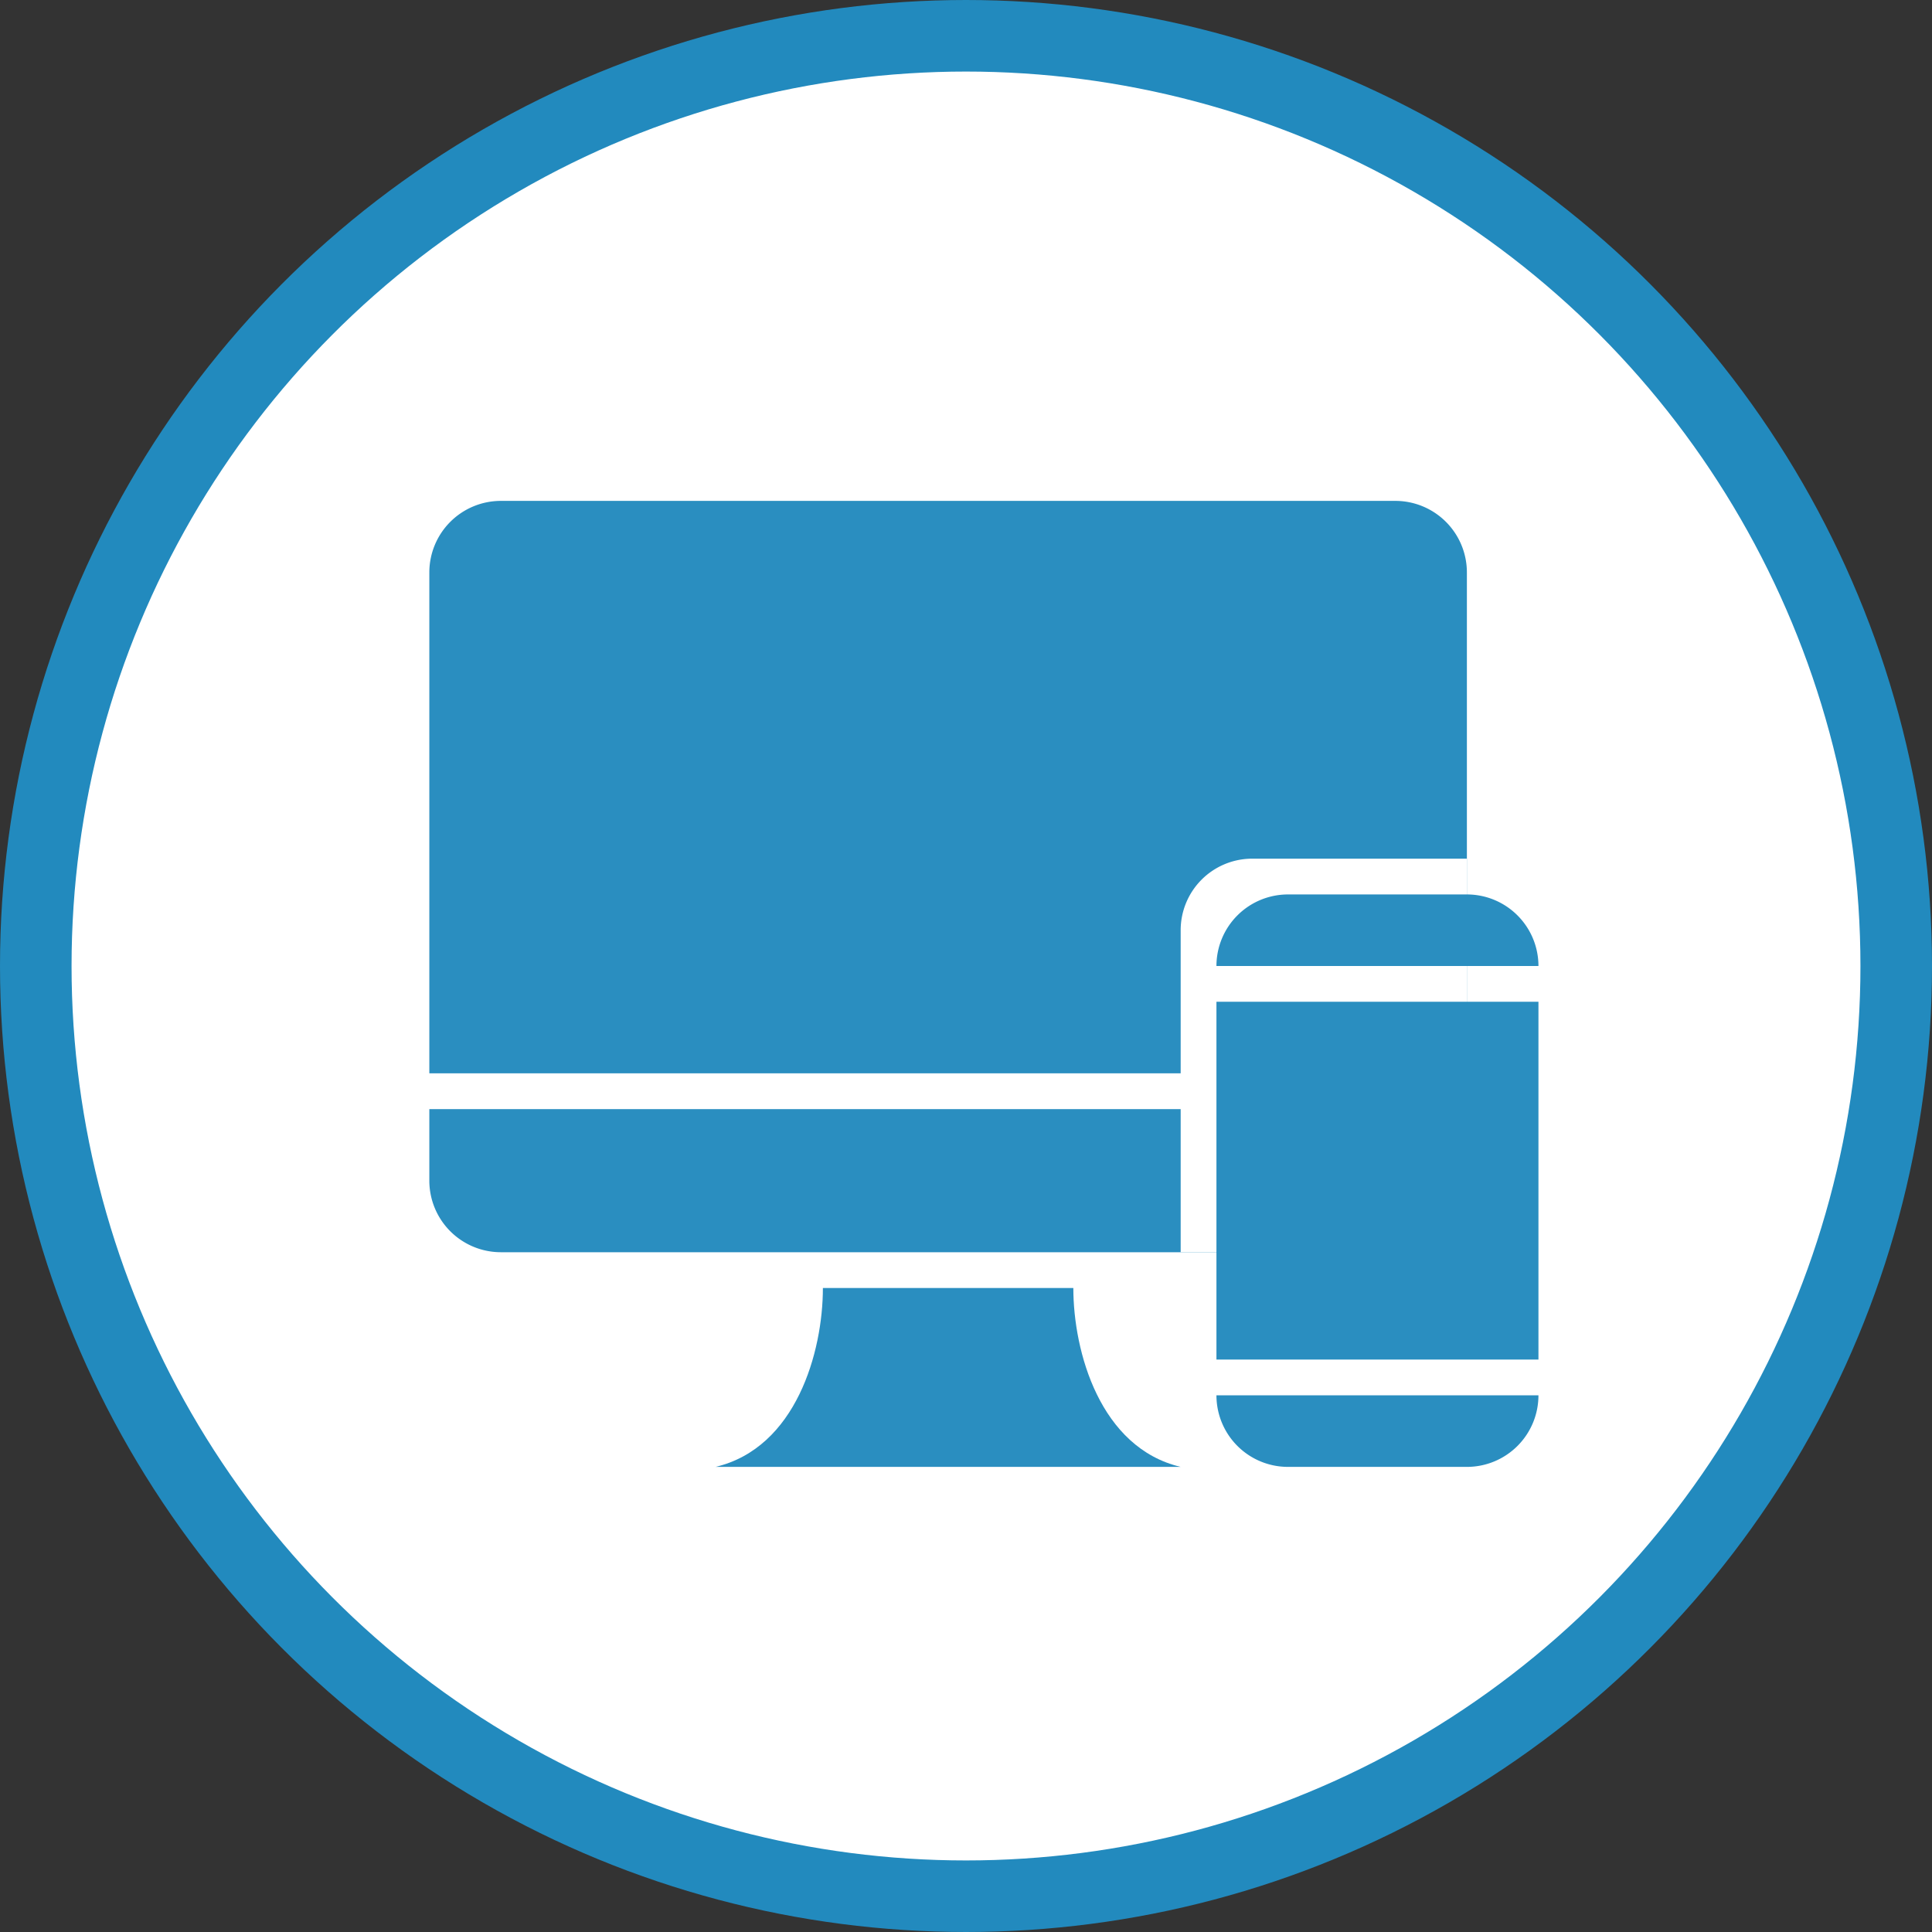
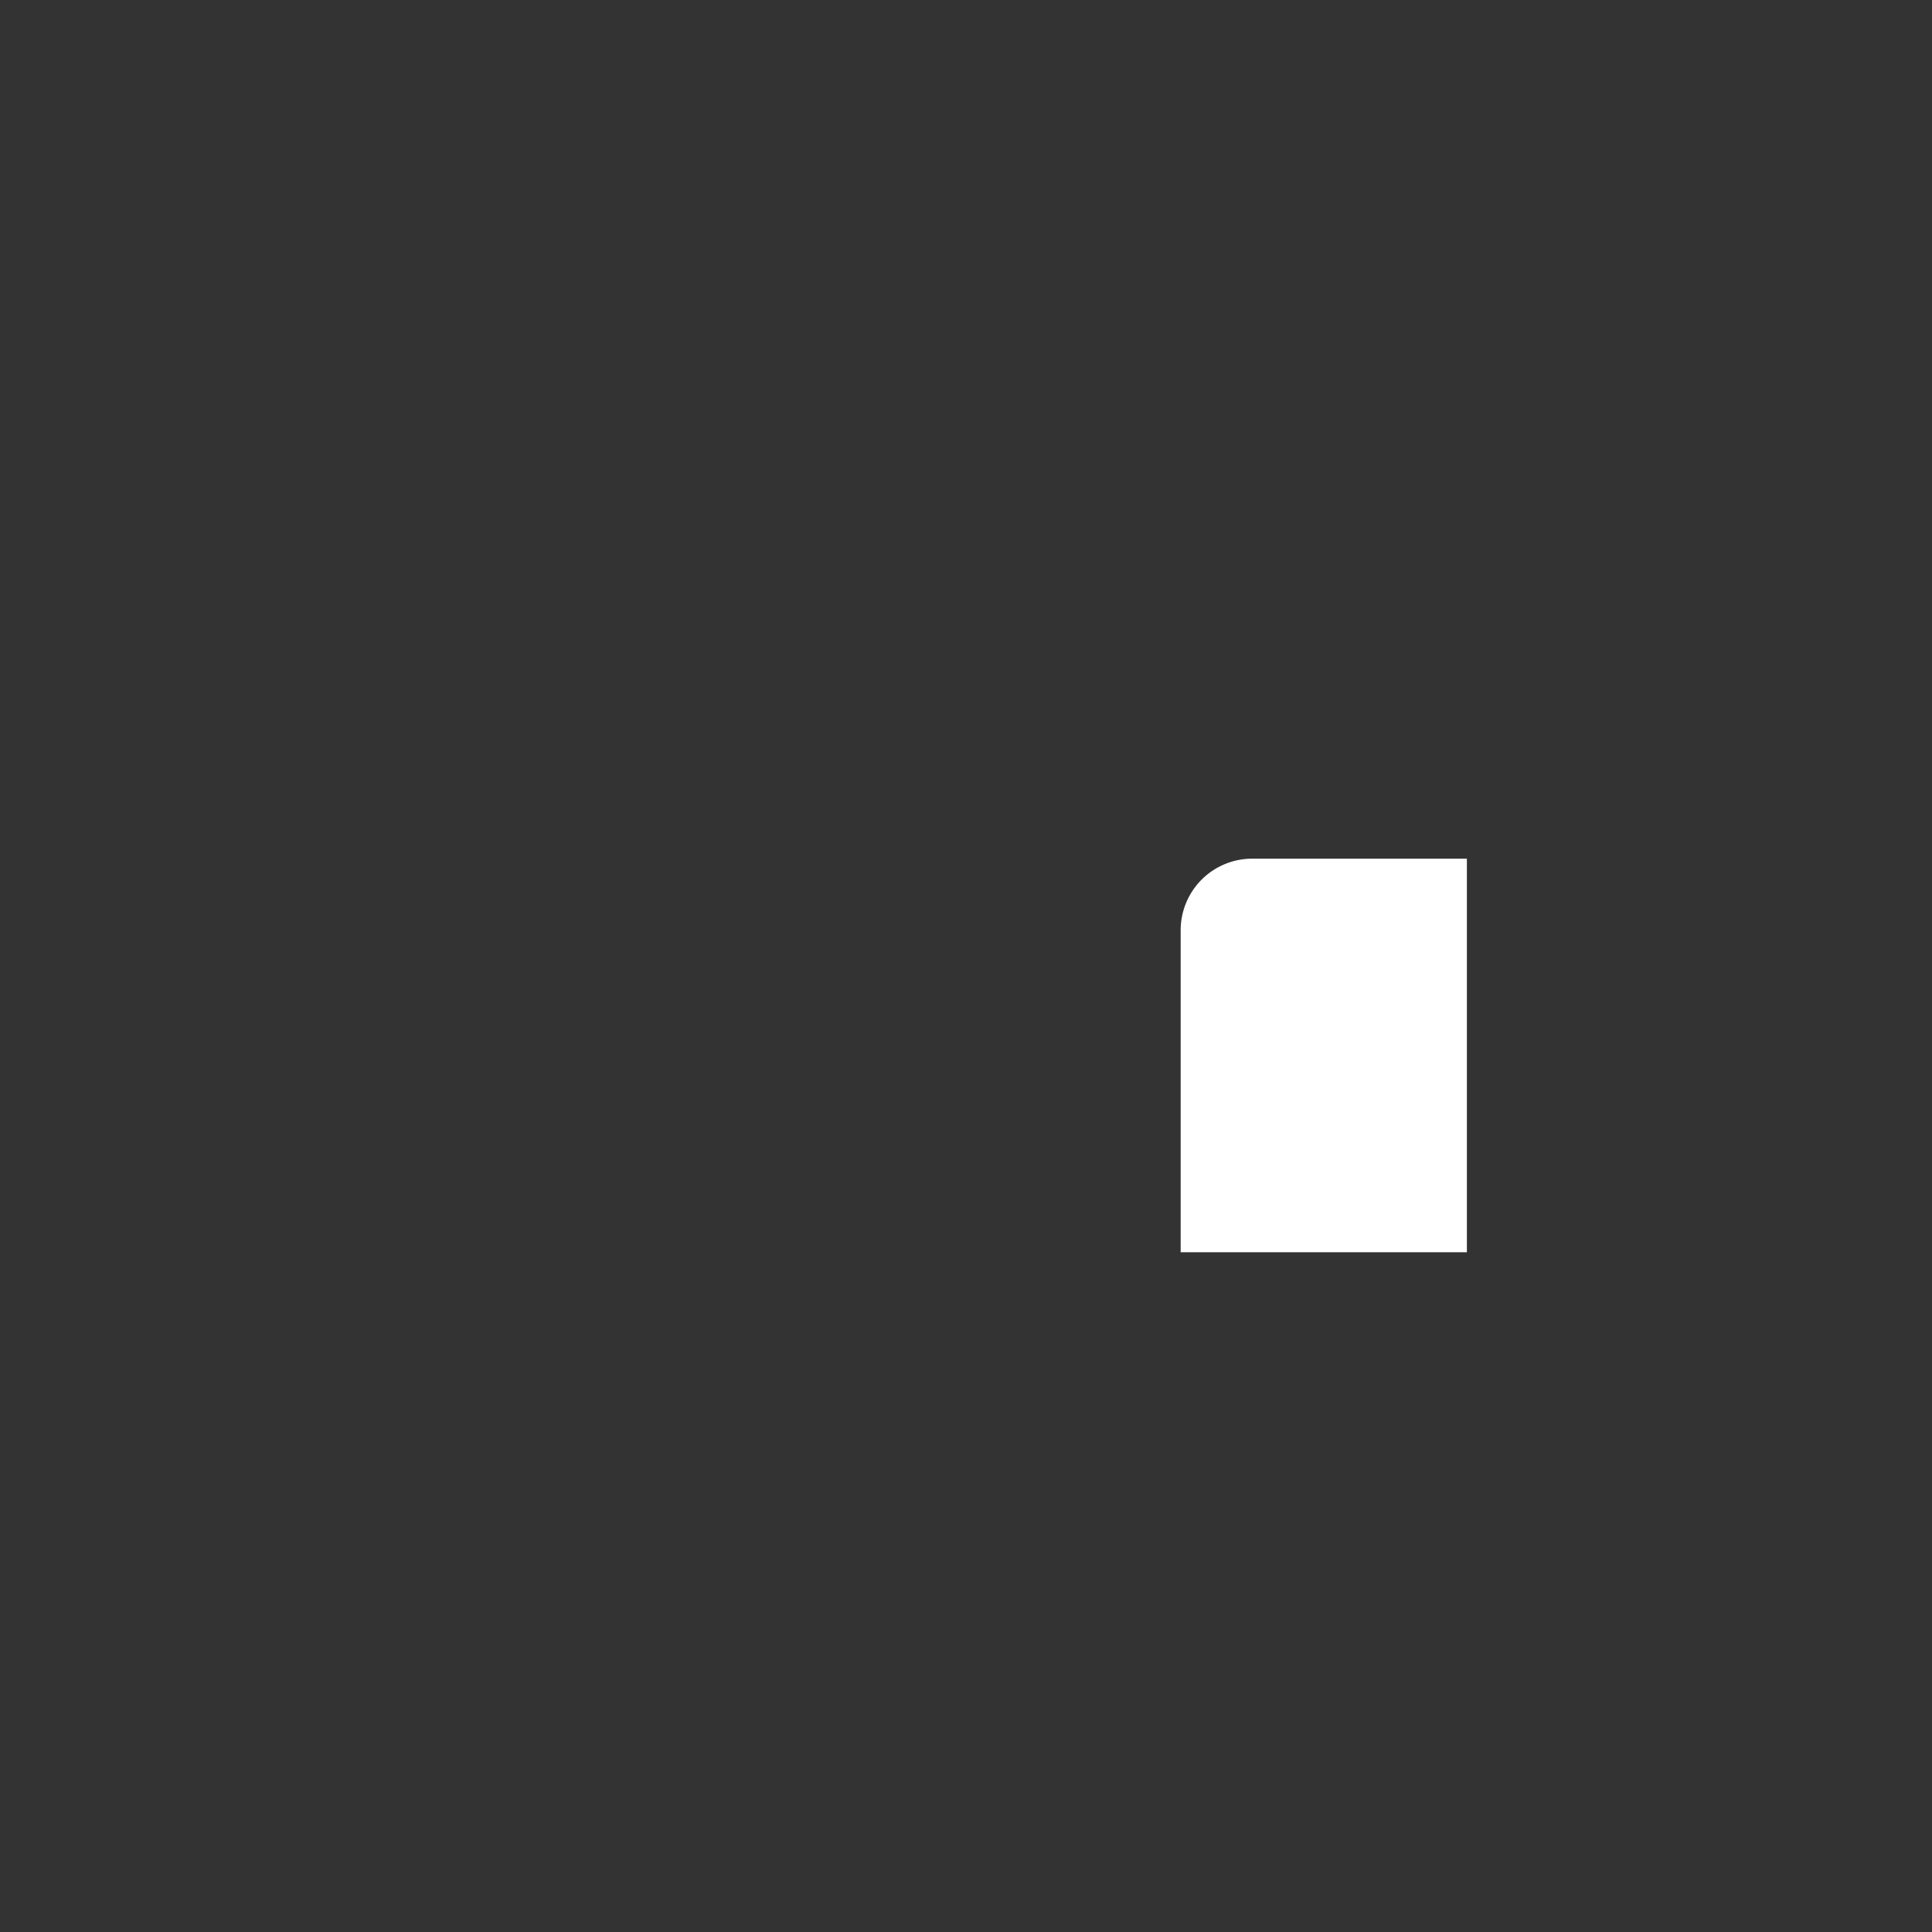
<svg xmlns="http://www.w3.org/2000/svg" id="icon_solid2" data-name="icon solid2" width="54" height="54" viewBox="0 0 54 54">
  <rect x="0" y="0" width="54" height="54" fill="#333333" stroke="none" />
  <defs>
    <style>
      .cls-1, .cls-4 {
        fill: #fff;
      }

      .cls-1 {
        stroke: #228abe;
        stroke-width: 2px;
      }

      .cls-2, .cls-3 {
        fill: #2a8ec0;
      }

      .cls-3 {
        fill-rule: evenodd;
      }
    </style>
  </defs>
-   <circle class="cls-1" cx="27" cy="27" r="26" />
-   <path class="cls-2" d="M14,14H39a2,2,0,0,1,2,2V30a0,0,0,0,1,0,0H12a0,0,0,0,1,0,0V16A2,2,0,0,1,14,14Z" />
-   <path class="cls-2" d="M12,31H41a0,0,0,0,1,0,0v2a2,2,0,0,1-2,2H14a2,2,0,0,1-2-2V31A0,0,0,0,1,12,31Z" />
-   <path class="cls-3" d="M307,550c2.25-.533,3-3.214,3-5h7c0,1.786.75,4.467,3,5H307Z" transform="translate(-287 -509)" />
  <path class="cls-4" d="M35,24h6a0,0,0,0,1,0,0V35a0,0,0,0,1,0,0H33a0,0,0,0,1,0,0V26A2,2,0,0,1,35,24Z" />
-   <path class="cls-3" d="M323,534h5a2,2,0,0,1,2,2v12a2,2,0,0,1-2,2h-5a2,2,0,0,1-2-2V536A2,2,0,0,1,323,534Zm-2,2h9v1h-9v-1Zm0,11h9v1h-9v-1Z" transform="translate(-287 -509)" />
</svg>